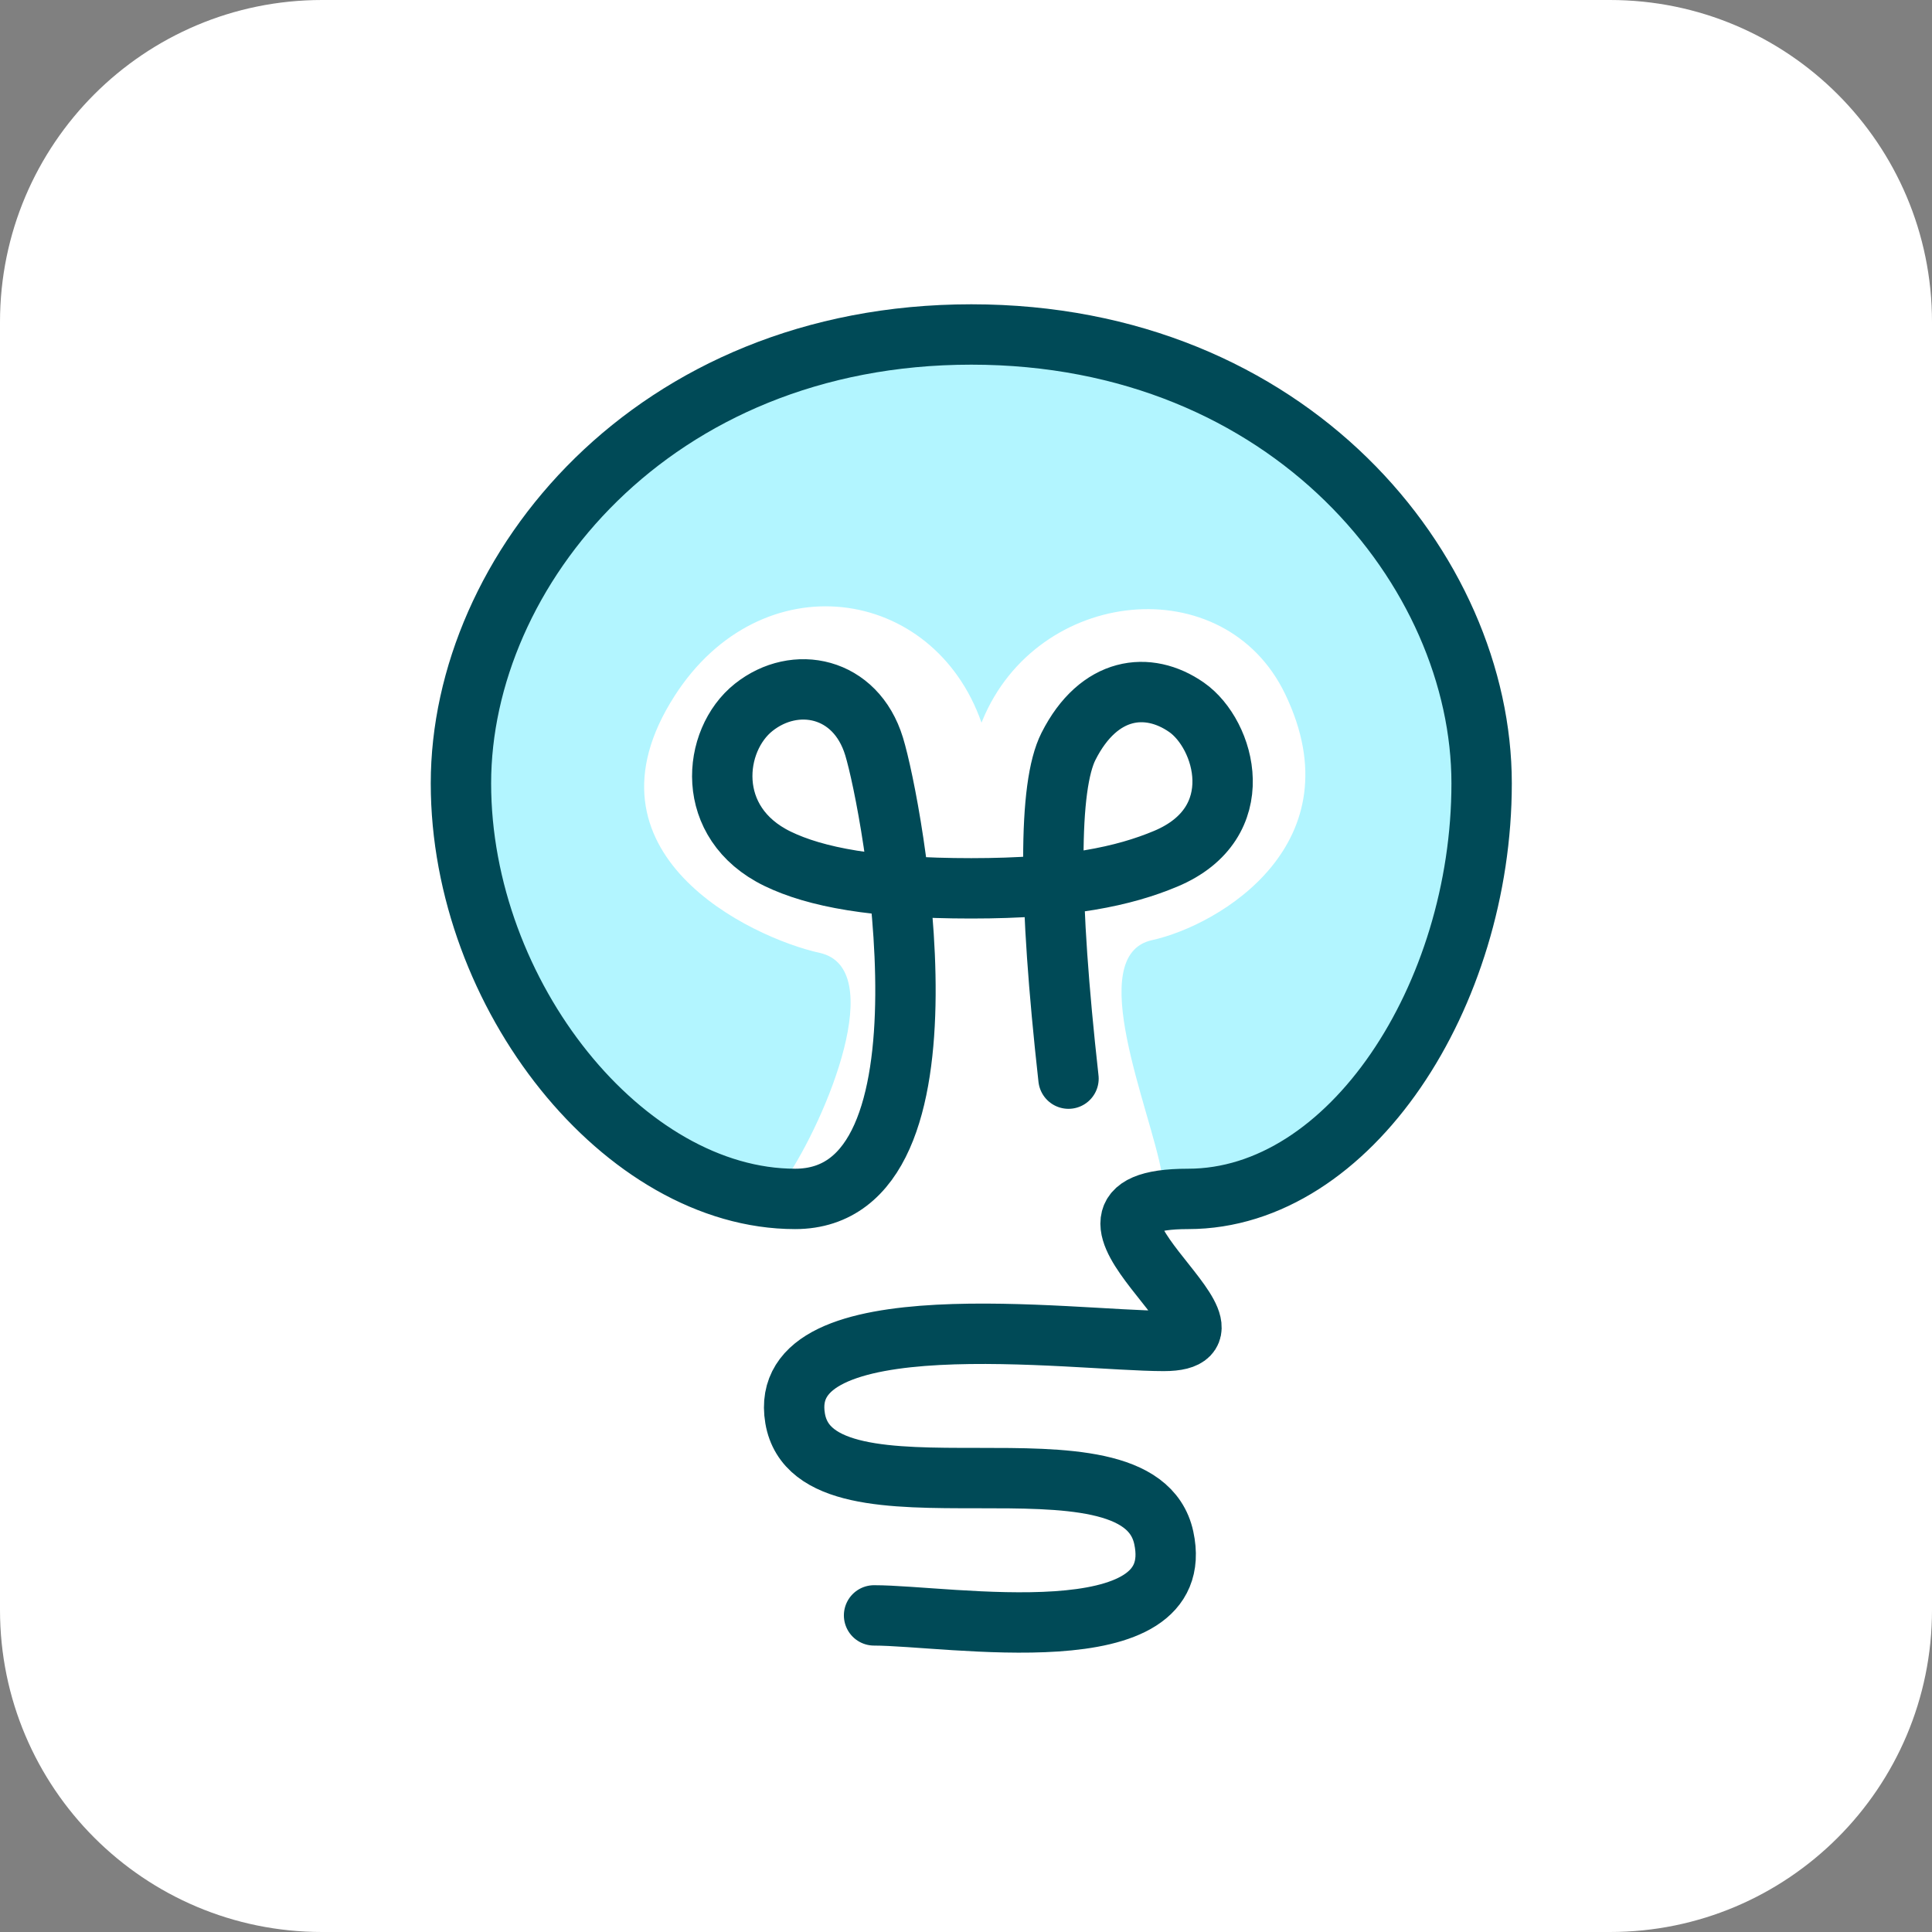
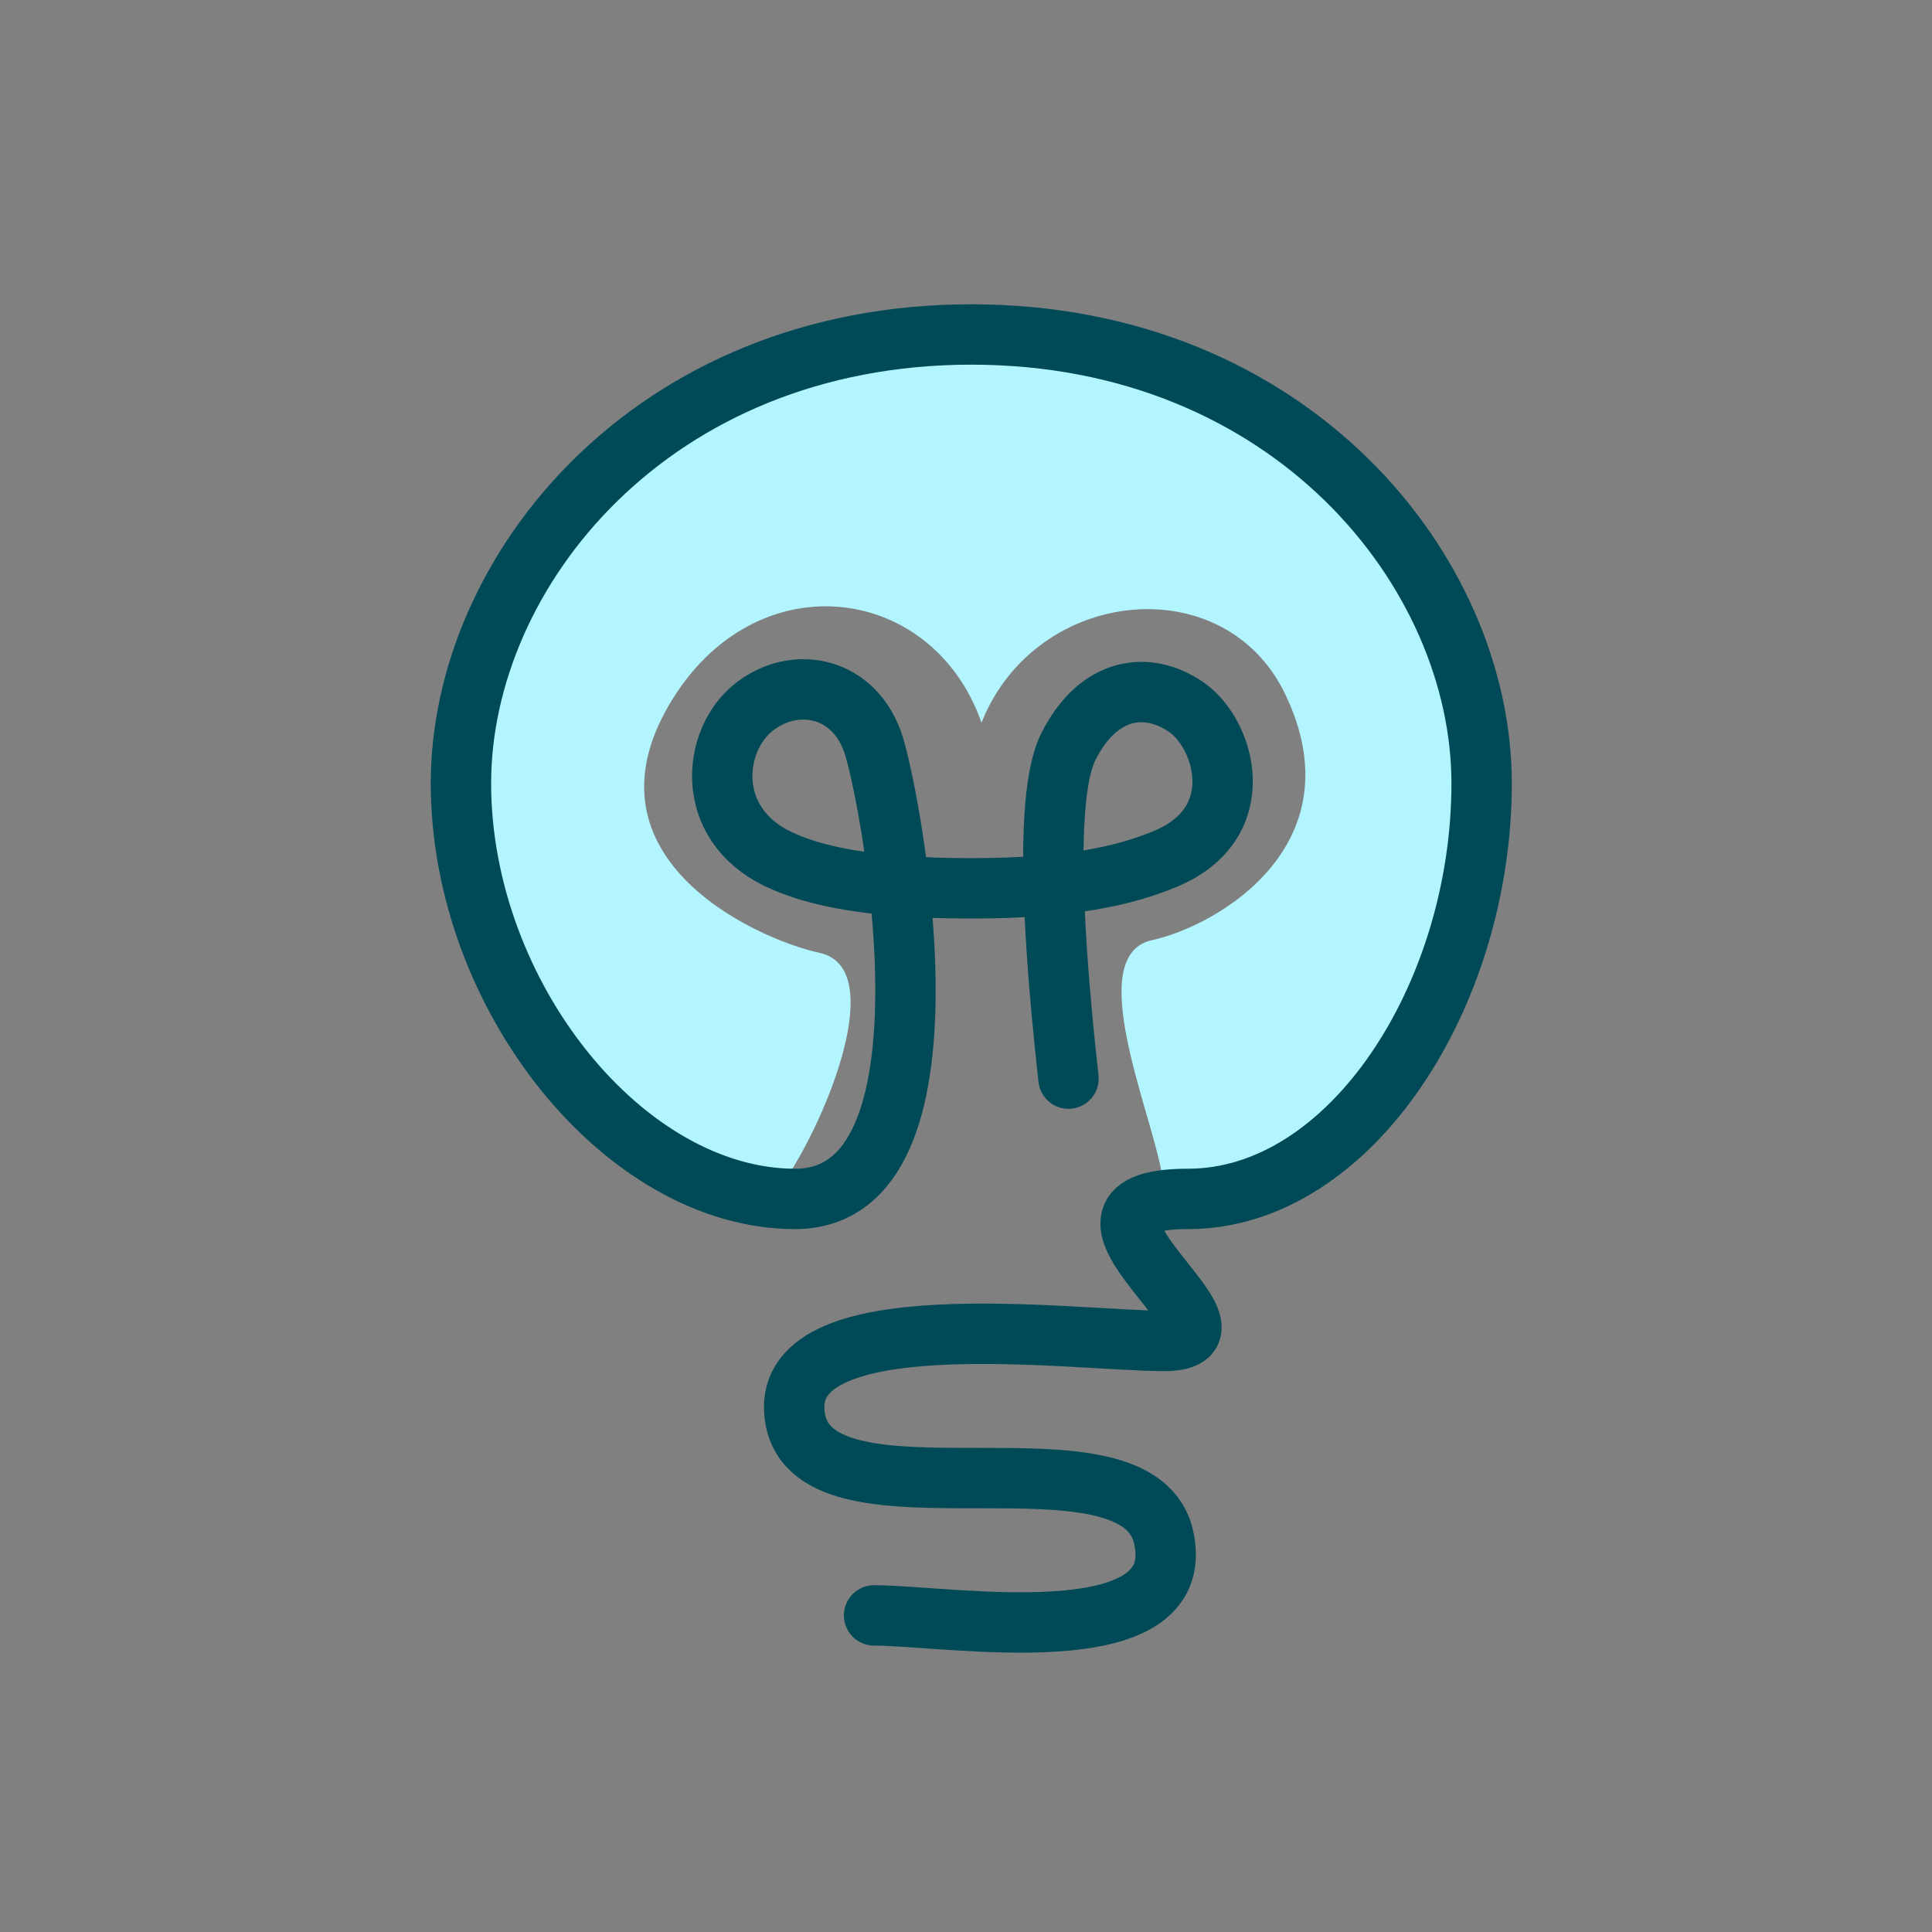
<svg xmlns="http://www.w3.org/2000/svg" xmlns:xlink="http://www.w3.org/1999/xlink" width="96px" height="96px" viewBox="0 0 96 96" version="1.1">
  <rect x="0" y="0" width="96" height="96" fill="#808080" stroke="none" />
  <title>cover page idea</title>
  <defs>
-     <path d="M16,0 L80,0 C88.837,0 96,7.163 96,16 L96,80 C96,88.837 88.837,96 80,96 L16,96 C7.163,96 0,88.837 0,80 L0,16 C0,7.163 7.163,1.77635684e-15 16,0 Z" id="path-1" />
-   </defs>
+     </defs>
  <g id="cover-page-idea" stroke="none" fill="none" xlink:href="#path-1" fill-rule="evenodd">
    <use fill="#FFFFFF" xlink:href="#path-1" />
    <g id="Group" stroke-width="1" transform="translate(22.904, 16.62)">
      <path d="M25.5,0 C39.583,0 51,10.074 51,22.5 C51,32.518 43.58,41.006 33.325,43.921 C34.482,43.322 34.98,42.569 34.82,41.661 C34.264,38.51 30.928,30.849 34.337,30.096 C37.746,29.342 44.504,25.263 40.958,17.874 C37.945,11.594 28.633,12.544 25.907,19.189 L25.867,19.29 C23.477,12.467 14.919,11.256 10.617,17.958 C5.587,25.797 14.416,29.975 17.825,30.728 C21.234,31.482 18.206,38.907 16.112,42.012 C15.768,42.521 15.716,42.974 15.955,43.371 C6.601,40.037 0,31.949 0,22.5 C0,10.074 11.417,0 25.5,0 Z" id="Combined-Shape" fill="#B2F5FF" />
      <path d="M30.189,36.977 C29.185,27.955 29.185,22.451 30.189,20.465 C31.695,17.487 34.143,17.192 36.056,18.526 C37.969,19.859 39.263,24.271 35.019,26.051 C32.956,26.916 30.189,27.521 25.358,27.521 C20.528,27.521 17.614,26.965 15.731,26.051 C12.065,24.271 12.491,20.159 14.548,18.526 C16.605,16.892 19.615,17.487 20.528,20.465 C21.441,23.444 25.081,42.953 16.605,42.953 C8.128,42.953 0,32.841 0,22.303 C0,11.765 9.49,0 25.358,0 C41.227,0 50.717,11.765 50.717,22.303 C50.717,32.841 44.194,42.953 36.13,42.953 C28.066,42.953 40.192,50.01 34.923,50.01 C30.423,50.01 15.6,47.924 16.605,53.858 C17.61,59.791 33.637,53.858 34.923,59.791 C36.208,65.724 24.22,63.648 20.528,63.648" id="Path-13-Copy" stroke="#004A57" stroke-width="3" stroke-linecap="round" stroke-linejoin="round" />
    </g>
  </g>
</svg>